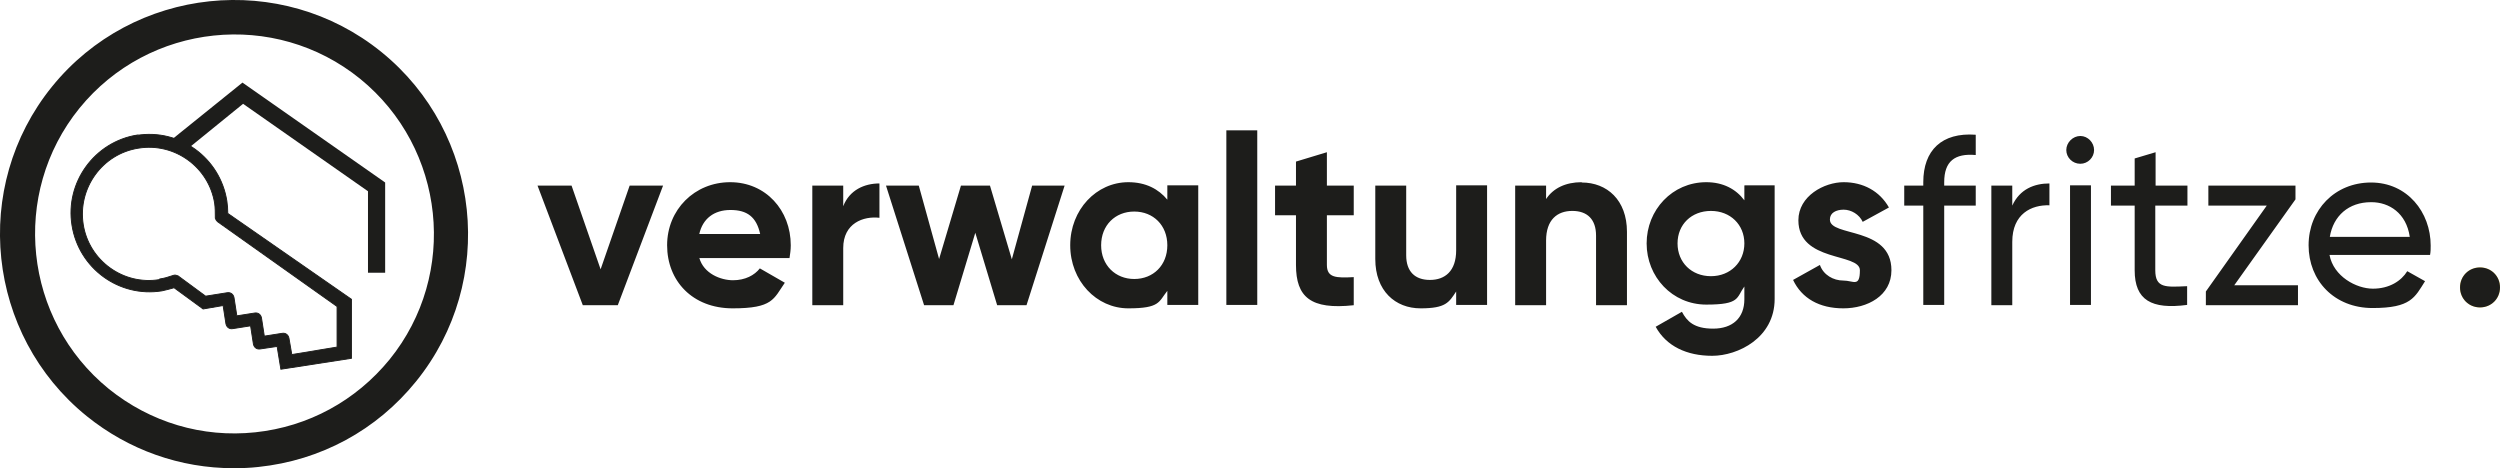
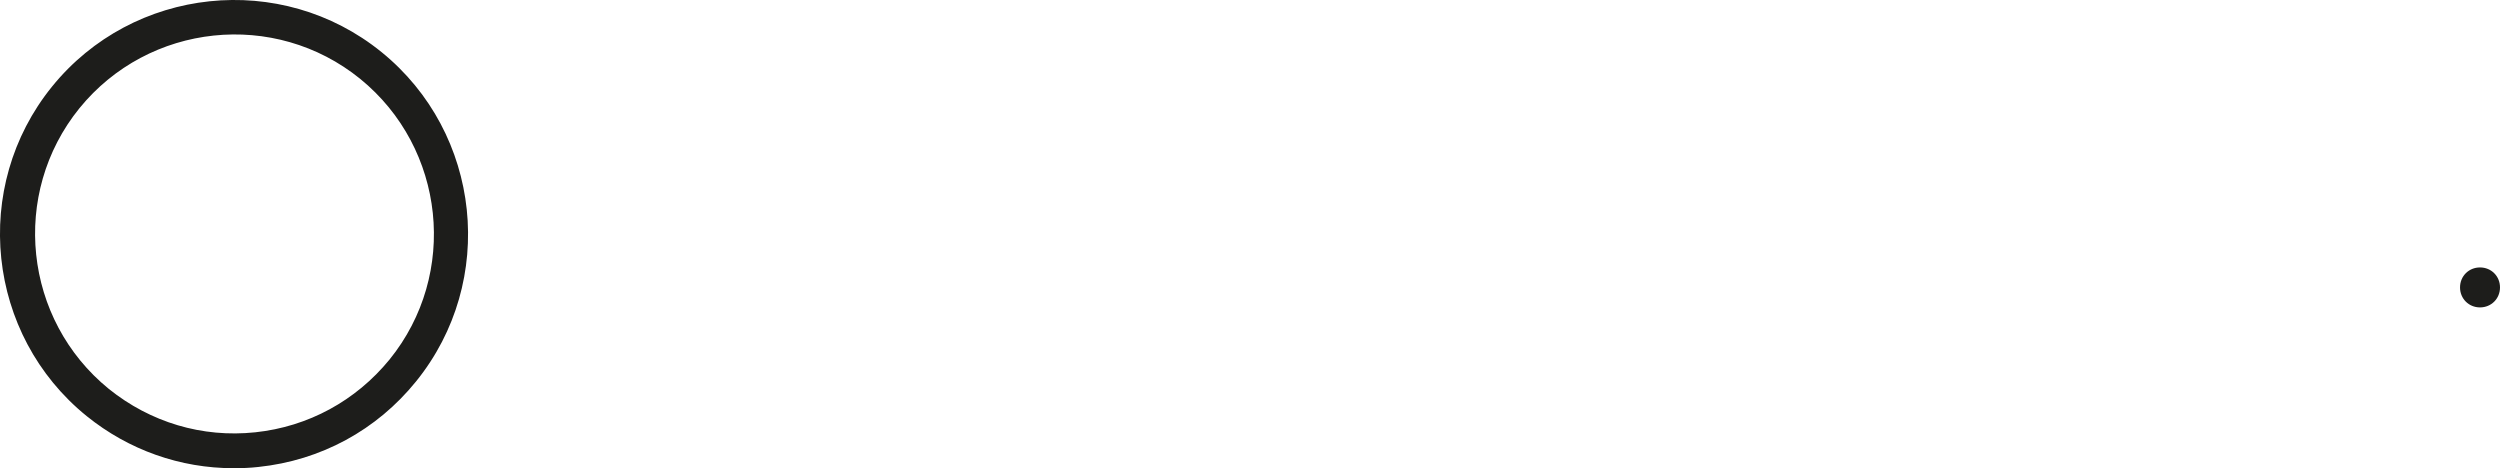
<svg xmlns="http://www.w3.org/2000/svg" version="1.1" viewBox="-103.05 345.95 800.65 149.95">
  <defs>
    <style>
      .cls-1 {
        fill: #ffe163;
      }

      .cls-2 {
        fill: none;
        stroke: #1d1d1b;
        stroke-miterlimit: 10;
        stroke-width: .3px;
      }

      .cls-3 {
        fill: #1d1d1b;
      }
    </style>
  </defs>
  <g>
    <g id="Ebene_1">
      <g>
-         <path class="cls-1" d="M691.2,444.4c3.6,0,6.4-2.8,6.4-6.4s-2.8-6.4-6.4-6.4-6.4,2.8-6.4,6.4,2.8,6.4,6.4,6.4h0Z" />
        <path class="cls-3" d="M691.2,444.4c3.6,0,6.4-2.8,6.4-6.4s-2.8-6.4-6.4-6.4-6.4,2.8-6.4,6.4,2.8,6.4,6.4,6.4h0Z" />
        <path class="cls-3" d="M-28.2,495.9c-17.1,0-33.6-5.8-47.1-16.7-32.1-26-37.1-73.4-11.1-105.5,26-32.1,73.4-37.1,105.5-11.1,32.1,26,37.1,73.4,11.1,105.5-12.6,15.6-30.5,25.3-50.5,27.4-2.7.3-5.3.4-8,.4h0ZM-68.2,470.5c13.3,10.7,29.9,15.7,46.9,13.9,17-1.8,32.2-10.1,43-23.3,22.2-27.4,17.9-67.7-9.4-89.9-27.4-22.2-67.7-17.9-89.9,9.4-22.2,27.4-17.9,67.7,9.4,89.9h0Z" />
-         <polyline class="cls-3" points="-49.1 391.5 -25.4 372.4 20.3 404.4 20.3 433.3 14.8 433.3 14.8 407.2 -25.2 379.2 -43.3 393.9" />
-         <path class="cls-3" d="M98.6,405.4l-9.3,26.8-9.3-26.8h-10.9l14.5,38.3h11.2l14.5-38.3h-10.9ZM121,428.6h28.8c.2-1.3.4-2.6.4-4.1,0-11.2-8-20.2-19.4-20.2s-20.2,8.8-20.2,20.2,8.1,20.2,21,20.2,13.1-3,16.7-8.2l-8-4.6c-1.7,2.2-4.7,3.8-8.6,3.8s-9.4-2.1-10.8-7.2h0ZM120.9,420.9c1.1-4.9,4.7-7.7,10-7.7s8.3,2.2,9.5,7.7h-19.5ZM167,412v-6.6h-9.9v38.3h9.9v-18.3c0-8,6.5-10.3,11.6-9.7v-11c-4.8,0-9.6,2.1-11.6,7.3h0ZM227.5,405.4l-6.5,23.6-7-23.6h-9.3l-7,23.5-6.5-23.5h-10.5l12.2,38.3h9.4l7-23.2,7,23.2h9.4l12.2-38.3h-10.5ZM270.8,405.4v4.5c-2.8-3.4-6.9-5.6-12.5-5.6-10.2,0-18.6,8.8-18.6,20.2s8.4,20.2,18.6,20.2,9.7-2.1,12.5-5.6v4.5h9.9v-38.3h-9.9ZM260.2,435.3c-6,0-10.6-4.4-10.6-10.8s4.5-10.8,10.6-10.8,10.6,4.4,10.6,10.8-4.5,10.8-10.6,10.8h0ZM289.7,443.6h9.9v-55.9h-9.9v55.9h0ZM330.5,414.9v-9.5h-8.6v-10.7l-9.9,3v7.7h-6.7v9.5h6.7v15.9c0,10.3,4.7,14.4,18.5,12.9v-9c-5.7.3-8.6.2-8.6-3.9v-15.9h8.6ZM363.3,405.4v20.7c0,6.7-3.6,9.5-8.4,9.5s-7.6-2.7-7.6-7.9v-22.3h-9.9v23.5c0,10.2,6.4,15.8,14.5,15.8s9.1-1.9,11.4-5.4v4.3h9.9v-38.3h-9.9ZM403.5,404.3c-5.1,0-9.1,1.9-11.4,5.4v-4.3h-9.9v38.3h9.9v-20.7c0-6.7,3.6-9.5,8.4-9.5s7.6,2.7,7.6,7.9v22.3h9.9v-23.5c0-10.2-6.4-15.8-14.5-15.8h0ZM455.6,405.4v4.7c-2.7-3.6-6.8-5.8-12.2-5.8-10.9,0-19.1,8.9-19.1,19.6s8.2,19.6,19.1,19.6,9.6-2.2,12.2-5.8v4.1c0,6-3.8,9.4-10,9.4s-8.4-2.4-10-5.4l-8.4,4.8c3.4,6.2,9.9,9.3,18.1,9.3s20-5.7,20-18.2v-36.4h-9.6ZM444.9,434.4c-6.2,0-10.7-4.4-10.7-10.5s4.5-10.4,10.7-10.4,10.7,4.4,10.7,10.4-4.5,10.5-10.7,10.5h0ZM483,416.2c0-2.1,2-3.1,4.4-3.1s5,1.5,6.1,3.9l8.4-4.6c-3-5.3-8.3-8.1-14.5-8.1s-14.5,4.4-14.5,12.2c0,13.5,19.7,10.4,19.7,16s-2.1,3.3-5.3,3.3-6.4-1.8-7.5-5l-8.6,4.8c2.8,5.9,8.4,9.1,16.1,9.1s15.4-4,15.4-12.2c0-14.1-19.7-10.6-19.7-16.2h0ZM529.7,395.5v-6.4c-10.9-.8-16.8,5-16.8,15.2v1.1h-6.1v6.4h6.1v31.8h6.7v-31.8h10.1v-6.4h-10.1v-1.1c0-6.7,3.4-9.3,10.1-8.7h0ZM541.4,411.8v-6.4h-6.7v38.3h6.7v-20.3c0-9,6.2-11.9,11.9-11.7v-7c-4.8,0-9.5,1.8-11.9,7.1h0ZM563.2,398.4c2.4,0,4.4-2,4.4-4.4s-2-4.5-4.4-4.5-4.5,2.1-4.5,4.5,2,4.4,4.5,4.4h0ZM559.9,443.6h6.7v-38.3h-6.7v38.3h0ZM597.5,411.8v-6.4h-10.2v-10.7l-6.7,2v8.7h-7.6v6.4h7.6v20.7c0,9.6,5.4,12.6,16.8,11.1v-6c-6.8.3-10.2.7-10.2-5.1v-20.7h10.2ZM612.5,437.3l19.6-27.5v-4.4h-27.9v6.4h18.7l-19.5,27.5v4.4h29.5v-6.4h-20.4ZM643.1,427.6h32.1c.2-1,.2-2,.2-3,0-10.7-7.5-20.2-19.1-20.2s-20,8.8-20,20.1,8.2,20.1,20.5,20.1,13.5-3.4,16.8-8.6l-5.7-3.2c-1.9,3.1-5.7,5.6-11,5.6s-12.6-3.9-13.9-10.8h0ZM656.4,410.7c5.7,0,11.2,3.5,12.3,11.1h-25.6c1.1-6.7,6-11.1,13.2-11.1h0Z" />
-         <path class="cls-3" d="M-59.2,389.3c13.7-2.2,26.6,7.2,28.8,21,.2,1.3.3,2.7.3,4l39.6,27.5v18.9l-22.6,3.5-1.2-7.3-5.4.8c-1.1.2-2-.5-2.2-1.6l-.9-5.8-5.7.9c-1.1.2-2-.5-2.2-1.6l-.9-5.8-6.4,1.1-9.3-6.8c-1.3.4-2.6.7-3.9,1-13.7,2.2-26.6-7.2-28.8-21-2.2-13.7,7.2-26.7,20.9-28.9h0ZM-51.9,435.3c1.4-.2,2.8-.6,4.2-1.1.5-.2.9-.2,1.3,0,0,0,.2,0,.3.1,0,0,.2,0,.2.1l8.7,6.4,6.9-1.1c1.1-.2,2,.5,2.2,1.6l.9,5.8,5.7-.9c1.1-.2,2,.5,2.2,1.6l.9,5.8,5.7-.9c1.1-.2,2,.5,2.2,1.6l.9,5.2,14.5-2.4v-13s-38.2-27.1-38.2-27.1c0,0,0,0-.1-.1-.2-.2-.4-.4-.5-.6,0-.2-.1-.4-.2-.5,0,0,0-.2,0-.3,0,0,0-.1,0-.1,0-1.4,0-2.9-.2-4.3-1.8-11.6-12.8-19.6-24.4-17.7-11.6,1.8-19.5,12.8-17.7,24.4,1.8,11.6,12.8,19.6,24.4,17.7h0Z" />
-         <path class="cls-2" d="M-59.2,389.3c13.7-2.2,26.6,7.2,28.8,21,.2,1.3.3,2.7.3,4l39.6,27.5v18.9l-22.6,3.5-1.2-7.3-5.4.8c-1.1.2-2-.5-2.2-1.6l-.9-5.8-5.7.9c-1.1.2-2-.5-2.2-1.6l-.9-5.8-6.4,1.1-9.3-6.8c-1.3.4-2.6.7-3.9,1-13.7,2.2-26.6-7.2-28.8-21-2.2-13.7,7.2-26.7,20.9-28.9h0ZM-51.9,435.3c1.4-.2,2.8-.6,4.2-1.1.5-.2.9-.2,1.3,0,0,0,.2,0,.3.1,0,0,.2,0,.2.1l8.7,6.4,6.9-1.1c1.1-.2,2,.5,2.2,1.6l.9,5.8,5.7-.9c1.1-.2,2,.5,2.2,1.6l.9,5.8,5.7-.9c1.1-.2,2,.5,2.2,1.6l.9,5.2,14.5-2.4v-13s-38.2-27.1-38.2-27.1c0,0,0,0-.1-.1-.2-.2-.4-.4-.5-.6,0-.2-.1-.4-.2-.5,0,0,0-.2,0-.3,0,0,0-.1,0-.1,0-1.4,0-2.9-.2-4.3-1.8-11.6-12.8-19.6-24.4-17.7-11.6,1.8-19.5,12.8-17.7,24.4,1.8,11.6,12.8,19.6,24.4,17.7h0Z" />
      </g>
    </g>
  </g>
</svg>